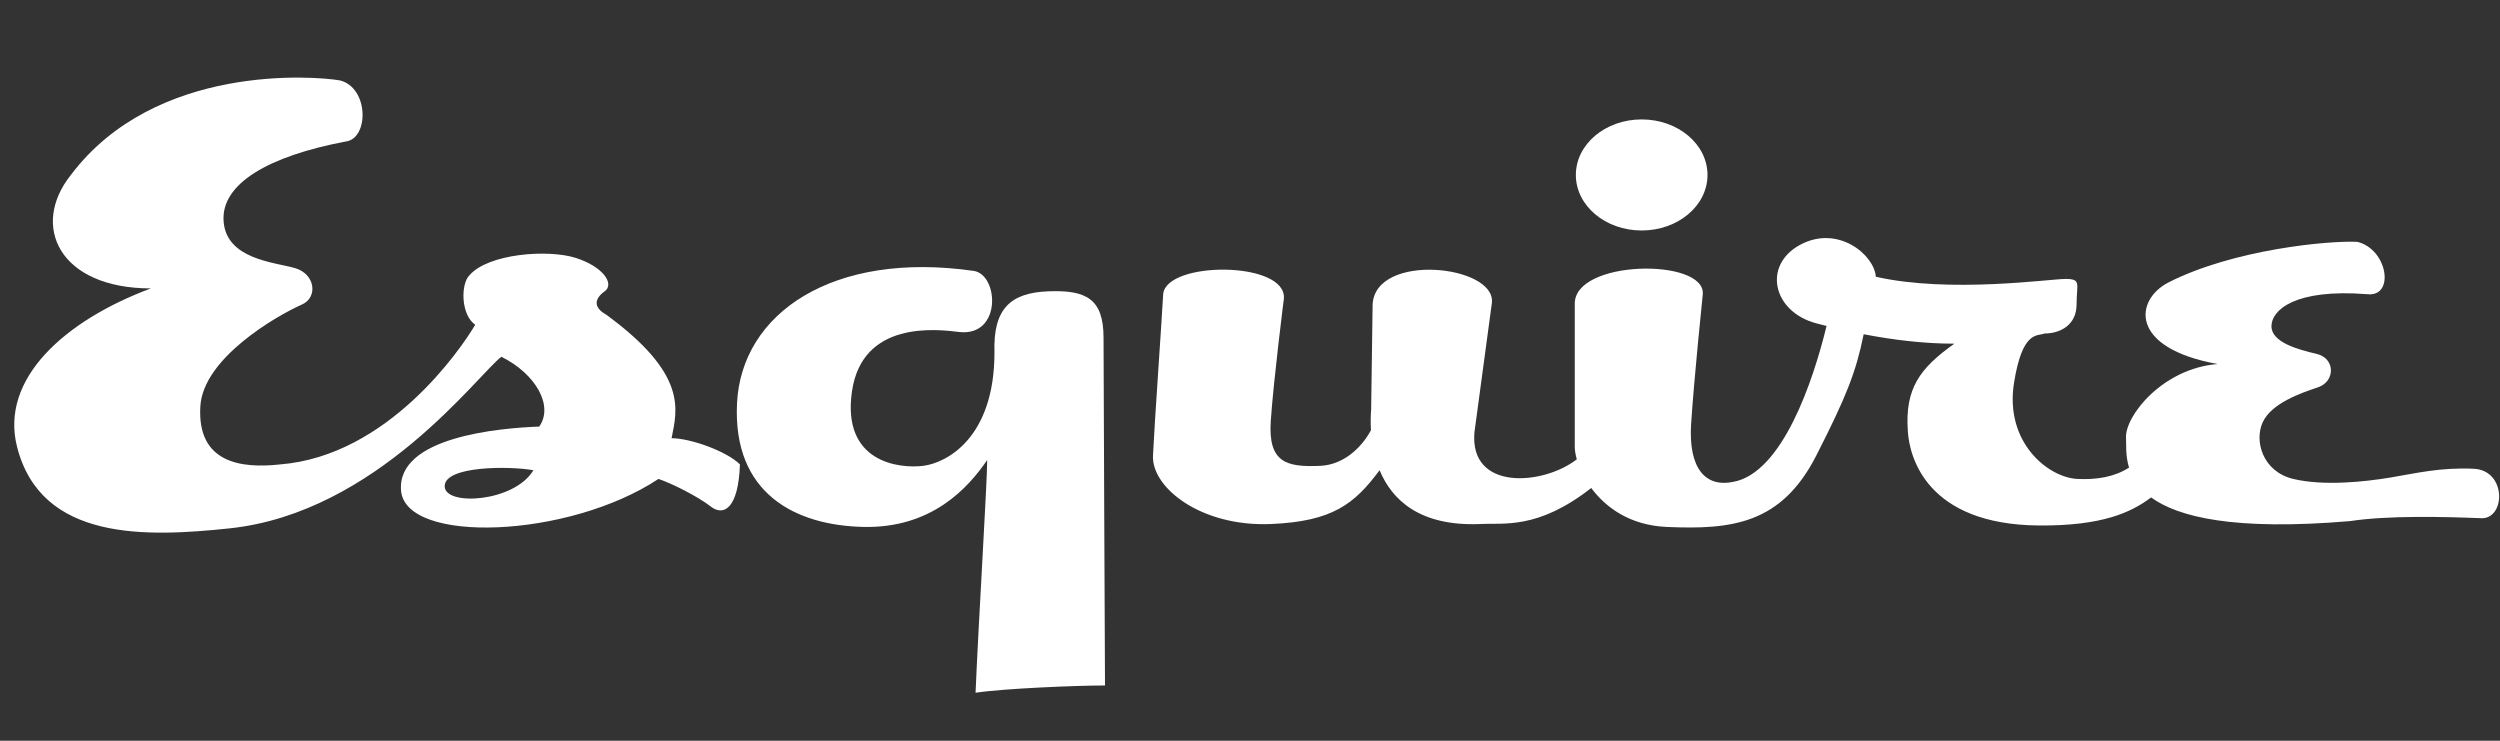
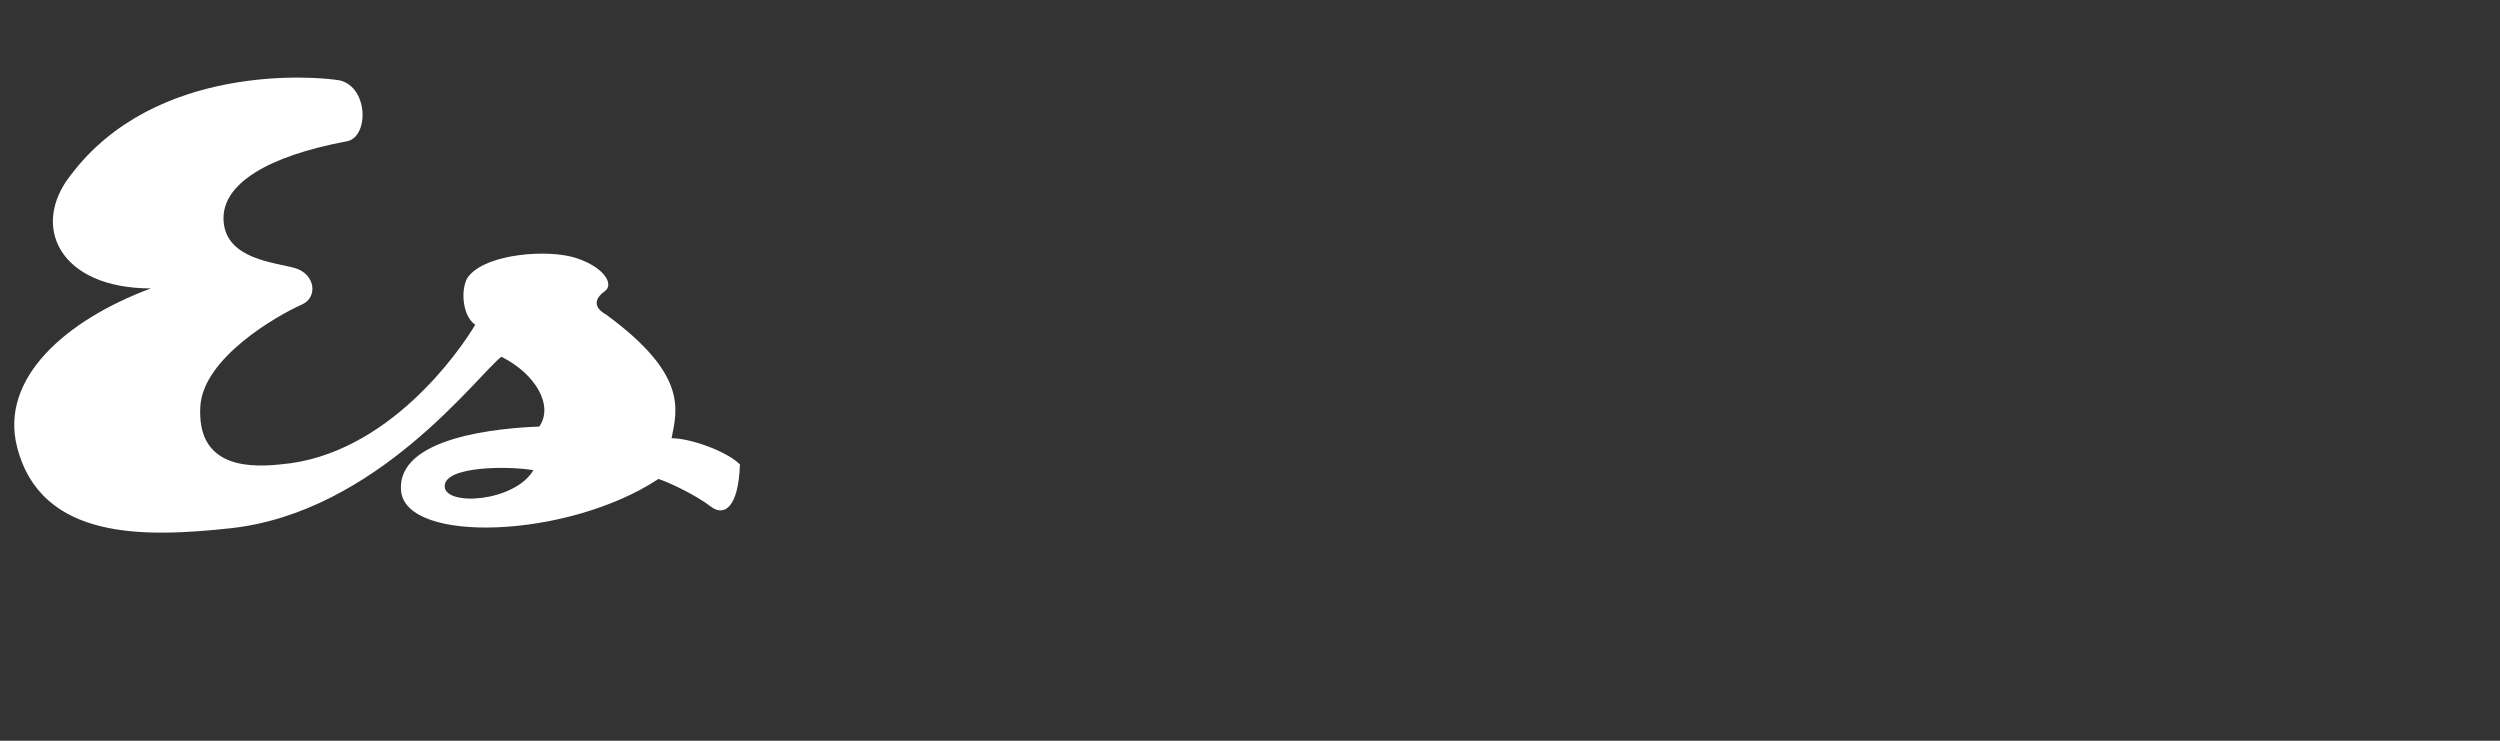
<svg xmlns="http://www.w3.org/2000/svg" fill="none" viewBox="0 0 108 32" height="32" width="108">
  <rect x="0" y="0" width="108" height="32" fill="#333333" stroke="none" />
  <path fill="white" d="M14.686 3.474C13.618 3.286 6.707 2.72 3.062 7.558C1.303 9.758 2.56 12.459 6.518 12.459C2.811 13.841 -0.016 16.355 0.738 19.308C1.781 23.393 6.33 23.203 9.911 22.826C16.282 22.156 20.655 16.166 21.661 15.412C23.169 16.166 23.922 17.549 23.294 18.428C21.598 18.491 17.137 18.868 17.325 21.193C17.514 23.517 24.551 23.266 28.446 20.69C29.012 20.878 30.143 21.444 30.708 21.884C31.274 22.324 31.902 21.947 31.965 20.062C31.4 19.496 29.829 18.931 29.012 18.931C29.263 17.674 29.703 16.166 26.184 13.59C25.619 13.276 25.682 12.899 26.122 12.585C26.561 12.27 26.059 11.517 24.865 11.139C23.671 10.763 21.095 10.951 20.278 11.894C19.901 12.27 19.901 13.59 20.529 14.03C19.901 15.098 16.76 19.684 12.11 20.062C10.414 20.25 8.506 20.002 8.655 17.549C8.78 15.475 11.921 13.653 13.053 13.151C13.744 12.836 13.618 11.831 12.738 11.58C11.859 11.328 9.785 11.203 9.66 9.569C9.534 7.935 11.607 6.742 14.938 6.113C15.943 5.987 15.943 3.788 14.686 3.474ZM23.043 20.313C21.975 20.125 19.21 20.125 19.21 21.004C19.21 21.884 22.226 21.695 23.043 20.313Z" clip-rule="evenodd" fill-rule="evenodd" />
-   <path fill="white" d="M41.453 14.344C40.447 14.218 37.243 13.841 36.803 16.92C36.363 19.999 38.877 20.25 39.882 20.124C40.887 19.999 42.961 18.93 42.961 15.224C42.898 13.339 43.652 12.648 45.285 12.585C46.919 12.522 47.673 12.899 47.673 14.596C47.673 16.292 47.736 29.047 47.736 29.612C46.542 29.612 43.401 29.738 42.144 29.926C42.27 26.91 42.647 20.816 42.647 19.873C41.83 21.067 40.259 22.826 37.306 22.763C34.353 22.7 31.651 21.318 31.839 17.423C32.028 13.527 35.986 10.825 42.081 11.705C43.149 11.893 43.275 14.532 41.453 14.344Z" clip-rule="evenodd" fill-rule="evenodd" />
-   <path fill="white" d="M106.86 20.25C105.415 20.187 104.41 20.438 103.279 20.627C102.148 20.816 100.388 21.004 99.069 20.69C97.75 20.376 97.373 19.056 97.75 18.24C98.127 17.423 99.383 16.983 100.137 16.732C100.892 16.48 100.892 15.475 100.075 15.287C99.258 15.098 98.127 14.784 98.127 14.093C98.127 13.402 99.132 12.459 102.273 12.71C103.467 12.836 103.154 10.763 101.834 10.448C100.64 10.386 96.493 10.763 93.666 12.207C92.22 12.962 91.969 15.035 95.802 15.726C93.415 15.915 91.781 17.988 91.844 18.93C91.861 19.199 91.814 19.675 91.974 20.2C91.354 20.601 90.59 20.732 89.739 20.69C88.482 20.627 86.597 19.119 87.005 16.543C87.367 14.261 88.011 14.532 88.325 14.407C89.016 14.407 89.708 14.03 89.708 13.15C89.708 12.27 89.927 12.05 89.236 12.05C88.545 12.05 84.241 12.679 81.036 11.956C80.973 11.014 79.403 9.694 77.769 10.574C76.136 11.454 76.576 13.464 78.461 13.967C78.608 14.006 78.758 14.043 78.907 14.081C78.33 16.457 77.002 20.424 74.879 20.816C73.686 21.067 72.931 20.25 73.057 18.302C73.183 16.355 73.56 12.71 73.56 12.71C73.686 11.139 67.967 11.203 68.03 13.15V19.308C68.03 19.454 68.061 19.639 68.118 19.842C66.671 20.968 63.478 21.226 63.695 18.679L64.449 13.087C64.637 11.454 59.422 10.888 59.297 13.15L59.234 17.674C59.214 17.931 59.205 18.244 59.225 18.585C58.81 19.358 58.026 20.081 57.035 20.124C55.59 20.187 54.773 19.999 54.898 18.177C55.024 16.355 55.464 12.899 55.464 12.899C55.59 11.265 50.375 11.265 50.249 12.71C50.186 13.904 49.872 18.302 49.809 19.684C49.746 21.067 51.883 22.763 54.898 22.638C57.558 22.527 58.507 21.78 59.599 20.313C60.132 21.602 61.339 22.746 63.947 22.638C64.938 22.579 66.42 22.899 68.741 21.081C69.36 21.917 70.409 22.693 71.989 22.763C74.816 22.889 76.953 22.638 78.461 19.684C79.77 17.119 80.179 16.07 80.511 14.439C81.799 14.687 83.126 14.847 84.429 14.847C82.921 15.915 82.293 16.794 82.418 18.616C82.482 19.747 83.235 22.659 88.074 22.701C90.807 22.724 92.064 22.139 92.928 21.489C94.089 22.333 96.501 22.938 101.52 22.512C103.154 22.261 105.603 22.323 107.174 22.386C108.243 22.449 108.306 20.313 106.86 20.25Z" clip-rule="evenodd" fill-rule="evenodd" />
-   <path fill="white" d="M70.92 9.957C72.491 9.957 73.764 8.884 73.764 7.558C73.764 6.233 72.491 5.159 70.92 5.159C69.35 5.159 68.077 6.233 68.077 7.558C68.077 8.884 69.35 9.957 70.92 9.957Z" clip-rule="evenodd" fill-rule="evenodd" />
</svg>